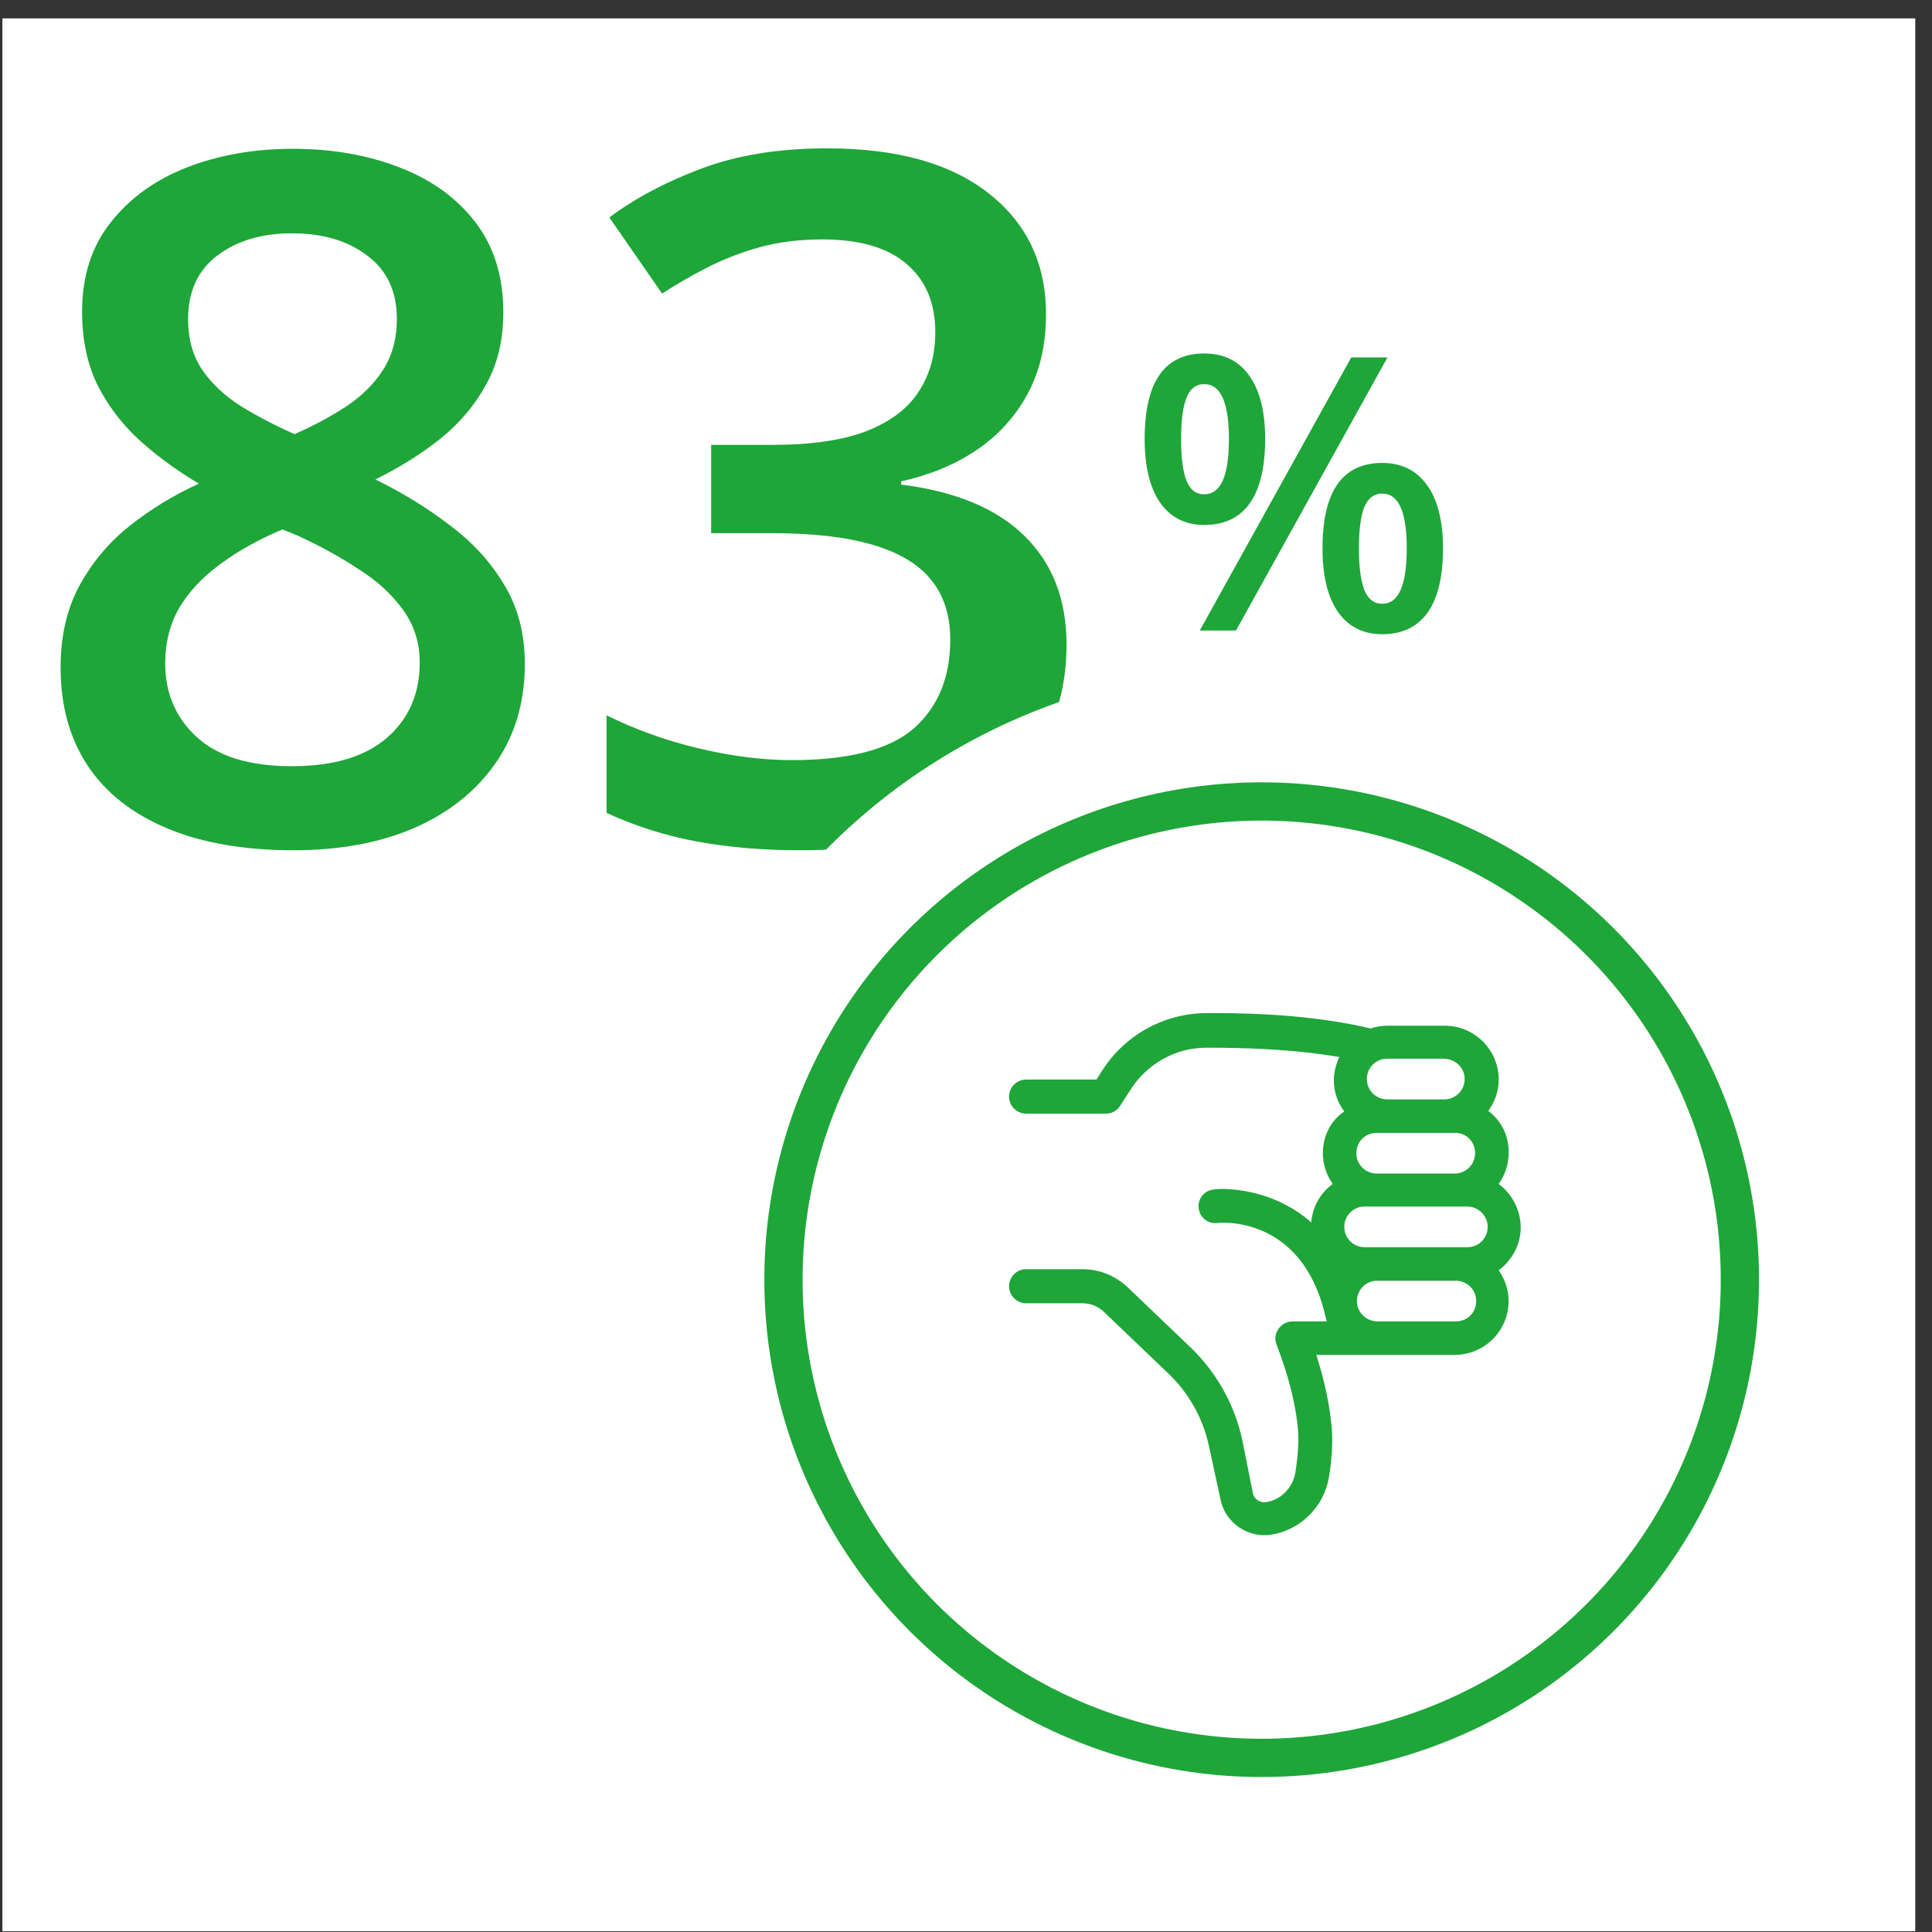
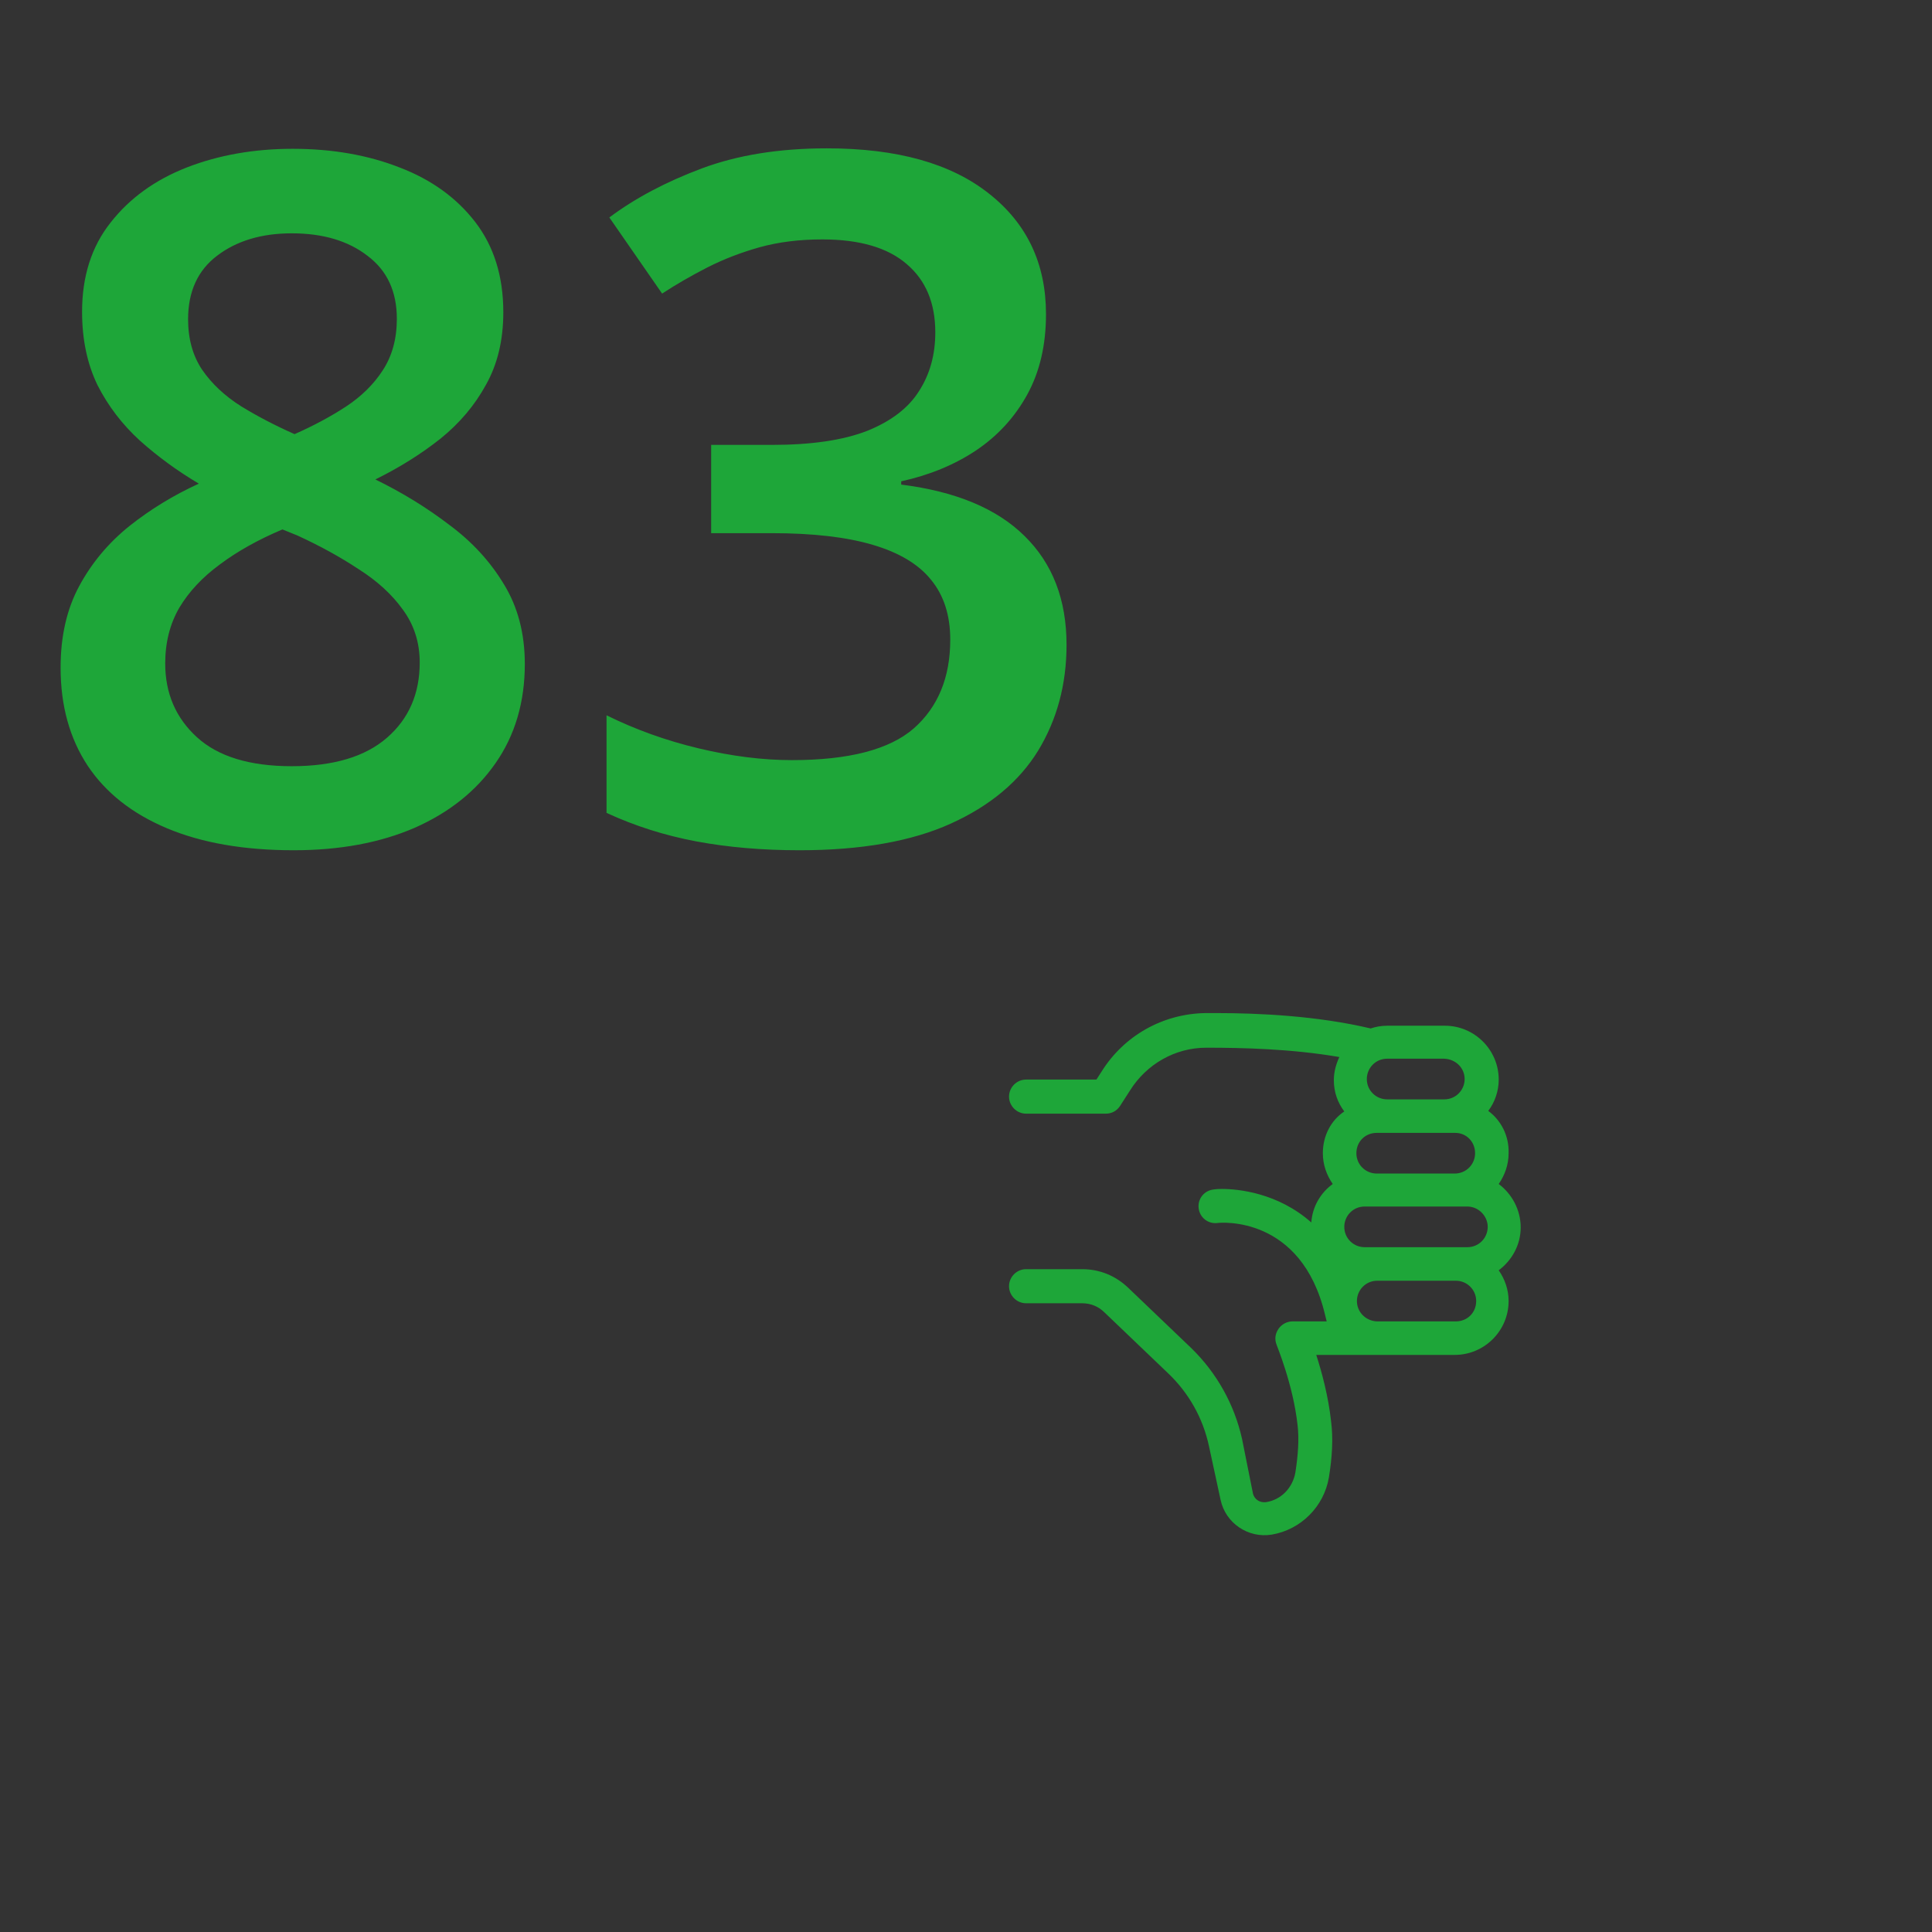
<svg xmlns="http://www.w3.org/2000/svg" width="101" height="101" viewBox="0 0 101 101" fill="none">
  <rect x="0" y="0" width="101" height="101" fill="#333333" stroke="none" />
-   <rect x="0.125" y="0.961" width="100" height="100" fill="white" />
  <path d="M15.302 7.779C17.369 7.779 19.232 8.105 20.893 8.756C22.553 9.391 23.871 10.343 24.848 11.612C25.824 12.882 26.312 14.453 26.312 16.324C26.312 17.773 26.011 19.034 25.409 20.108C24.823 21.183 24.026 22.127 23.017 22.94C22.008 23.738 20.876 24.446 19.623 25.064C21.023 25.748 22.309 26.537 23.48 27.433C24.669 28.311 25.621 29.345 26.337 30.533C27.069 31.721 27.436 33.113 27.436 34.708C27.436 36.71 26.923 38.443 25.898 39.908C24.888 41.357 23.48 42.48 21.674 43.277C19.867 44.059 17.759 44.449 15.351 44.449C12.763 44.449 10.557 44.067 8.734 43.302C6.911 42.537 5.528 41.446 4.584 40.03C3.64 38.598 3.168 36.889 3.168 34.903C3.168 33.259 3.493 31.835 4.145 30.631C4.796 29.426 5.666 28.385 6.757 27.506C7.864 26.627 9.076 25.886 10.395 25.284C9.271 24.617 8.246 23.868 7.318 23.038C6.391 22.192 5.65 21.223 5.097 20.133C4.56 19.026 4.291 17.748 4.291 16.3C4.291 14.444 4.787 12.89 5.78 11.637C6.773 10.367 8.1 9.407 9.76 8.756C11.436 8.105 13.284 7.779 15.302 7.779ZM8.637 34.684C8.637 36.246 9.19 37.532 10.297 38.541C11.404 39.55 13.056 40.055 15.253 40.055C17.434 40.055 19.094 39.558 20.233 38.565C21.373 37.573 21.942 36.262 21.942 34.635C21.942 33.593 21.649 32.673 21.064 31.876C20.494 31.078 19.721 30.37 18.744 29.752C17.784 29.117 16.718 28.531 15.546 27.994L14.765 27.677C13.495 28.214 12.405 28.824 11.493 29.508C10.582 30.175 9.874 30.932 9.369 31.778C8.881 32.625 8.637 33.593 8.637 34.684ZM15.253 12.198C13.674 12.198 12.372 12.589 11.347 13.37C10.338 14.135 9.833 15.242 9.833 16.69C9.833 17.716 10.077 18.595 10.565 19.327C11.07 20.06 11.745 20.694 12.592 21.231C13.438 21.752 14.374 22.241 15.399 22.696C16.392 22.257 17.287 21.777 18.085 21.256C18.899 20.719 19.542 20.084 20.014 19.352C20.502 18.603 20.746 17.708 20.746 16.666C20.746 15.234 20.233 14.135 19.208 13.37C18.199 12.589 16.881 12.198 15.253 12.198ZM54.682 16.422C54.682 18.033 54.356 19.433 53.705 20.621C53.054 21.809 52.159 22.786 51.02 23.551C49.897 24.299 48.594 24.837 47.113 25.162V25.333C49.962 25.691 52.11 26.586 53.559 28.019C55.023 29.451 55.756 31.347 55.756 33.707C55.756 35.774 55.259 37.621 54.267 39.249C53.274 40.86 51.752 42.13 49.701 43.058C47.65 43.985 45.014 44.449 41.791 44.449C39.854 44.449 38.056 44.295 36.395 43.985C34.752 43.676 33.189 43.18 31.708 42.496V37.394C33.222 38.142 34.833 38.72 36.542 39.127C38.251 39.534 39.87 39.737 41.4 39.737C44.379 39.737 46.503 39.184 47.773 38.077C49.042 36.954 49.677 35.408 49.677 33.438C49.677 32.169 49.343 31.127 48.676 30.314C48.025 29.5 47.008 28.889 45.624 28.482C44.257 28.076 42.491 27.872 40.326 27.872H37.177V23.258H40.351C42.418 23.258 44.078 23.014 45.331 22.525C46.584 22.021 47.488 21.329 48.041 20.45C48.611 19.571 48.895 18.546 48.895 17.374C48.895 15.844 48.399 14.656 47.406 13.81C46.413 12.947 44.94 12.516 42.987 12.516C41.783 12.516 40.684 12.654 39.691 12.931C38.715 13.207 37.812 13.557 36.981 13.98C36.151 14.404 35.362 14.859 34.613 15.348L31.855 11.368C33.205 10.359 34.817 9.505 36.688 8.805C38.56 8.105 40.741 7.755 43.231 7.755C46.894 7.755 49.717 8.544 51.703 10.123C53.689 11.685 54.682 13.785 54.682 16.422Z" fill="#1EA639" />
-   <path d="M61.744 22.961C61.744 23.931 61.839 24.654 62.027 25.129C62.216 25.604 62.525 25.842 62.955 25.842C63.815 25.842 64.244 24.881 64.244 22.961C64.244 21.04 63.815 20.08 62.955 20.08C62.525 20.08 62.216 20.318 62.027 20.793C61.839 21.268 61.744 21.991 61.744 22.961ZM66.139 22.941C66.139 24.439 65.868 25.565 65.328 26.32C64.794 27.069 64.003 27.443 62.955 27.443C61.965 27.443 61.197 27.056 60.65 26.281C60.11 25.5 59.84 24.387 59.84 22.941C59.84 19.966 60.878 18.479 62.955 18.479C63.977 18.479 64.762 18.866 65.309 19.641C65.862 20.409 66.139 21.509 66.139 22.941ZM71.041 28.664C71.041 29.634 71.135 30.36 71.324 30.842C71.519 31.324 71.832 31.564 72.262 31.564C73.115 31.564 73.541 30.598 73.541 28.664C73.541 26.756 73.115 25.803 72.262 25.803C71.832 25.803 71.519 26.037 71.324 26.506C71.135 26.975 71.041 27.694 71.041 28.664ZM75.436 28.664C75.436 30.162 75.165 31.285 74.625 32.033C74.085 32.782 73.297 33.156 72.262 33.156C71.272 33.156 70.504 32.772 69.957 32.004C69.41 31.229 69.137 30.116 69.137 28.664C69.137 25.689 70.178 24.201 72.262 24.201C73.264 24.201 74.042 24.585 74.596 25.354C75.156 26.122 75.436 27.225 75.436 28.664ZM72.535 18.684L64.615 32.961H62.721L70.641 18.684H72.535Z" fill="#1EA639" />
-   <circle cx="65.957" cy="66.898" r="24.5" fill="white" stroke="white" stroke-width="15" />
-   <circle cx="65.957" cy="66.898" r="25" fill="white" stroke="#1EA639" stroke-width="2" />
  <path d="M77.803 58.075C78.148 57.615 78.349 57.041 78.349 56.437C78.349 54.886 77.085 53.622 75.533 53.622H72.517C72.201 53.622 71.913 53.679 71.655 53.765C68.868 53.105 65.822 52.961 63.581 52.961C63.38 52.961 63.208 52.961 63.036 52.961C60.795 52.99 58.755 54.139 57.577 56.035L57.318 56.437H53.641C53.152 56.437 52.75 56.84 52.75 57.328C52.75 57.816 53.152 58.219 53.641 58.219H57.807C58.123 58.219 58.381 58.075 58.554 57.816L59.071 57.012C59.933 55.633 61.427 54.771 63.064 54.771C64.932 54.771 67.517 54.828 70.017 55.259C69.845 55.633 69.73 56.035 69.73 56.466C69.73 57.098 69.931 57.644 70.276 58.104C69.586 58.563 69.155 59.368 69.155 60.287C69.155 60.891 69.356 61.437 69.672 61.896C69.04 62.356 68.609 63.074 68.552 63.907C66.799 62.356 64.731 62.155 63.869 62.155C63.61 62.155 63.438 62.184 63.438 62.184C62.949 62.241 62.605 62.672 62.662 63.16C62.719 63.649 63.151 63.993 63.639 63.936C63.811 63.907 68.035 63.534 69.27 68.734L69.356 69.079H67.575C67.288 69.079 67 69.222 66.828 69.481C66.656 69.74 66.627 70.027 66.742 70.314C66.742 70.343 67.604 72.383 67.834 74.509C67.92 75.227 67.862 76.06 67.719 76.98C67.575 77.784 66.972 78.416 66.167 78.531C65.851 78.56 65.593 78.388 65.506 78.1L64.932 75.227C64.529 73.417 63.61 71.779 62.289 70.487L58.984 67.326C58.324 66.694 57.49 66.349 56.571 66.349H53.641C53.152 66.349 52.75 66.752 52.75 67.24C52.75 67.728 53.152 68.131 53.641 68.131H56.571C57.031 68.131 57.433 68.303 57.749 68.619L61.053 71.779C62.145 72.814 62.892 74.135 63.208 75.629L63.811 78.416C64.07 79.623 65.248 80.427 66.483 80.226C68.006 79.968 69.213 78.761 69.471 77.238C69.644 76.175 69.701 75.198 69.586 74.308C69.442 72.986 69.098 71.722 68.81 70.831H76.05C77.602 70.831 78.866 69.567 78.866 68.016C78.866 67.412 78.665 66.867 78.349 66.407C79.038 65.89 79.498 65.085 79.498 64.166C79.498 63.246 79.038 62.413 78.349 61.896C78.665 61.437 78.866 60.891 78.866 60.287C78.895 59.368 78.464 58.563 77.803 58.075ZM70.936 68.016C70.936 67.441 71.396 66.953 71.999 66.953H76.108C76.683 66.953 77.171 67.412 77.171 68.016C77.171 68.619 76.711 69.079 76.108 69.079H71.971C71.396 69.05 70.936 68.59 70.936 68.016ZM76.568 56.409C76.568 56.983 76.108 57.472 75.505 57.472H72.517C71.942 57.472 71.454 57.012 71.454 56.409C71.454 55.834 71.913 55.346 72.517 55.346H75.505C76.108 55.374 76.568 55.834 76.568 56.409ZM77.114 60.287C77.114 60.862 76.654 61.35 76.05 61.35H71.971C71.396 61.35 70.908 60.891 70.908 60.287C70.908 59.684 71.367 59.224 71.971 59.224H76.079C76.654 59.224 77.114 59.684 77.114 60.287ZM77.774 64.137C77.774 64.712 77.315 65.2 76.711 65.2H71.339C70.764 65.2 70.276 64.74 70.276 64.137C70.276 63.562 70.735 63.074 71.339 63.074H76.711C77.286 63.074 77.774 63.562 77.774 64.137Z" fill="#1EA639" />
</svg>